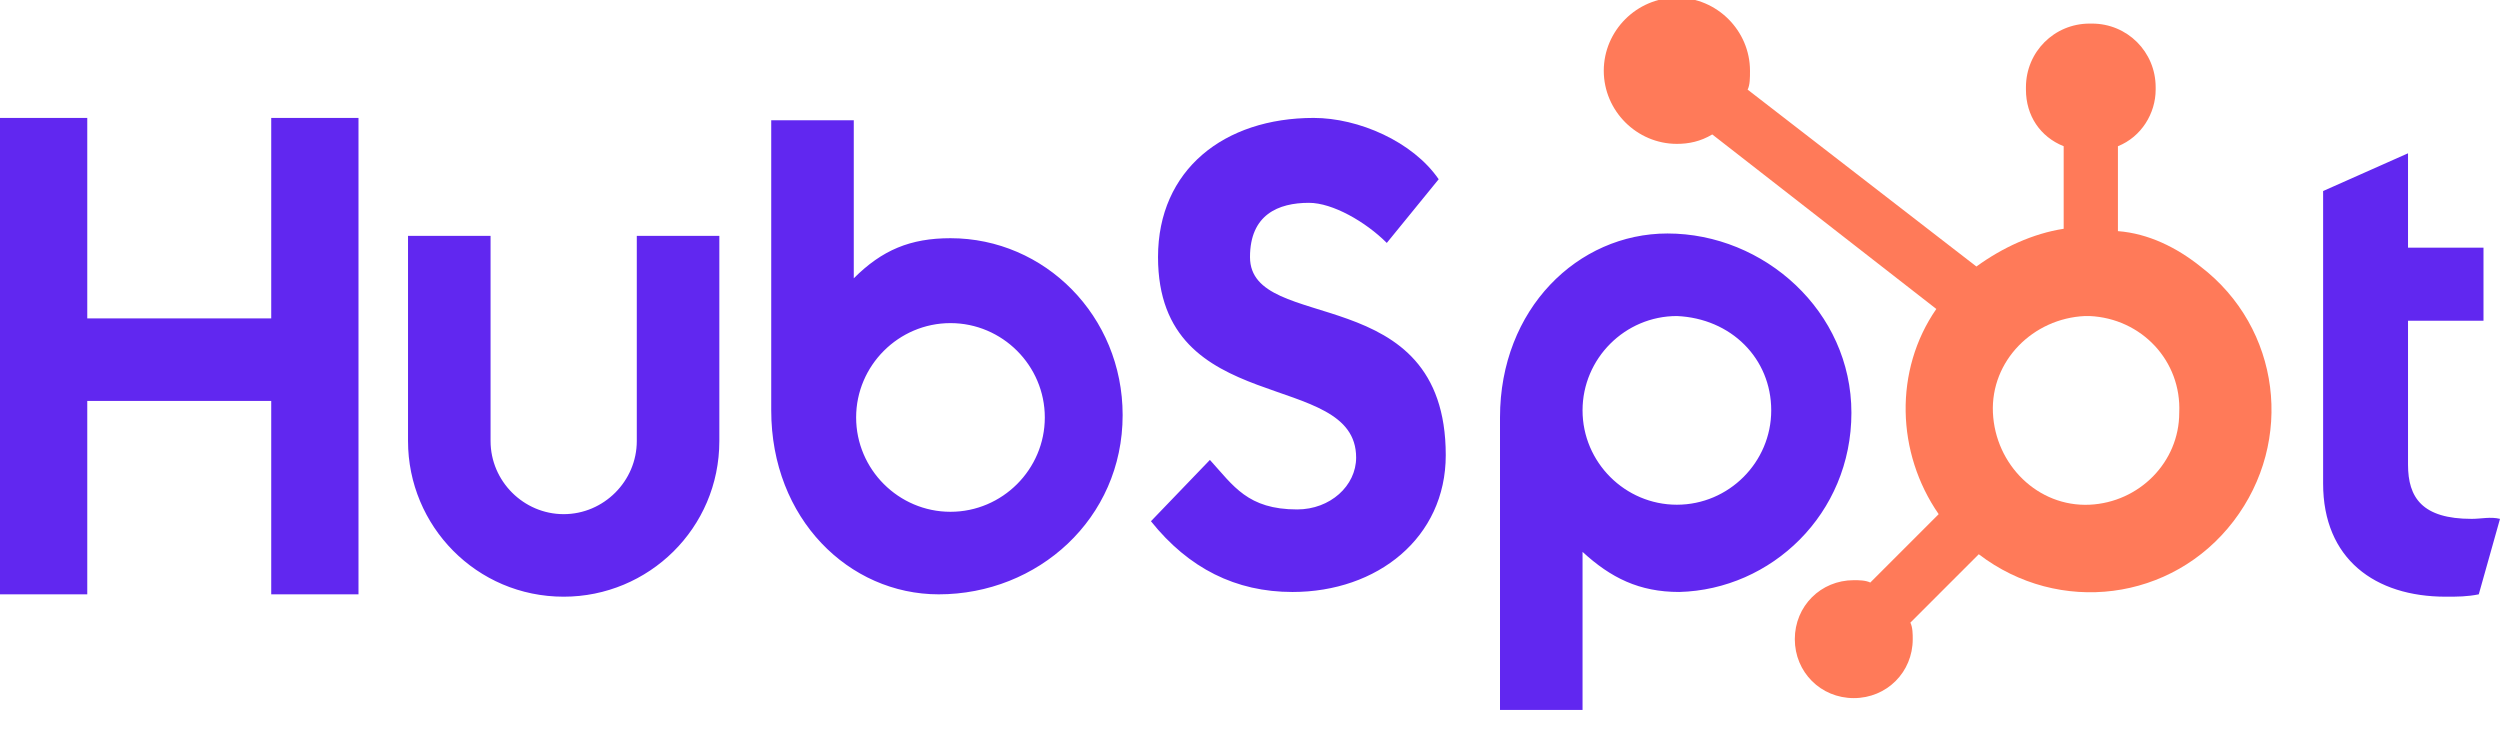
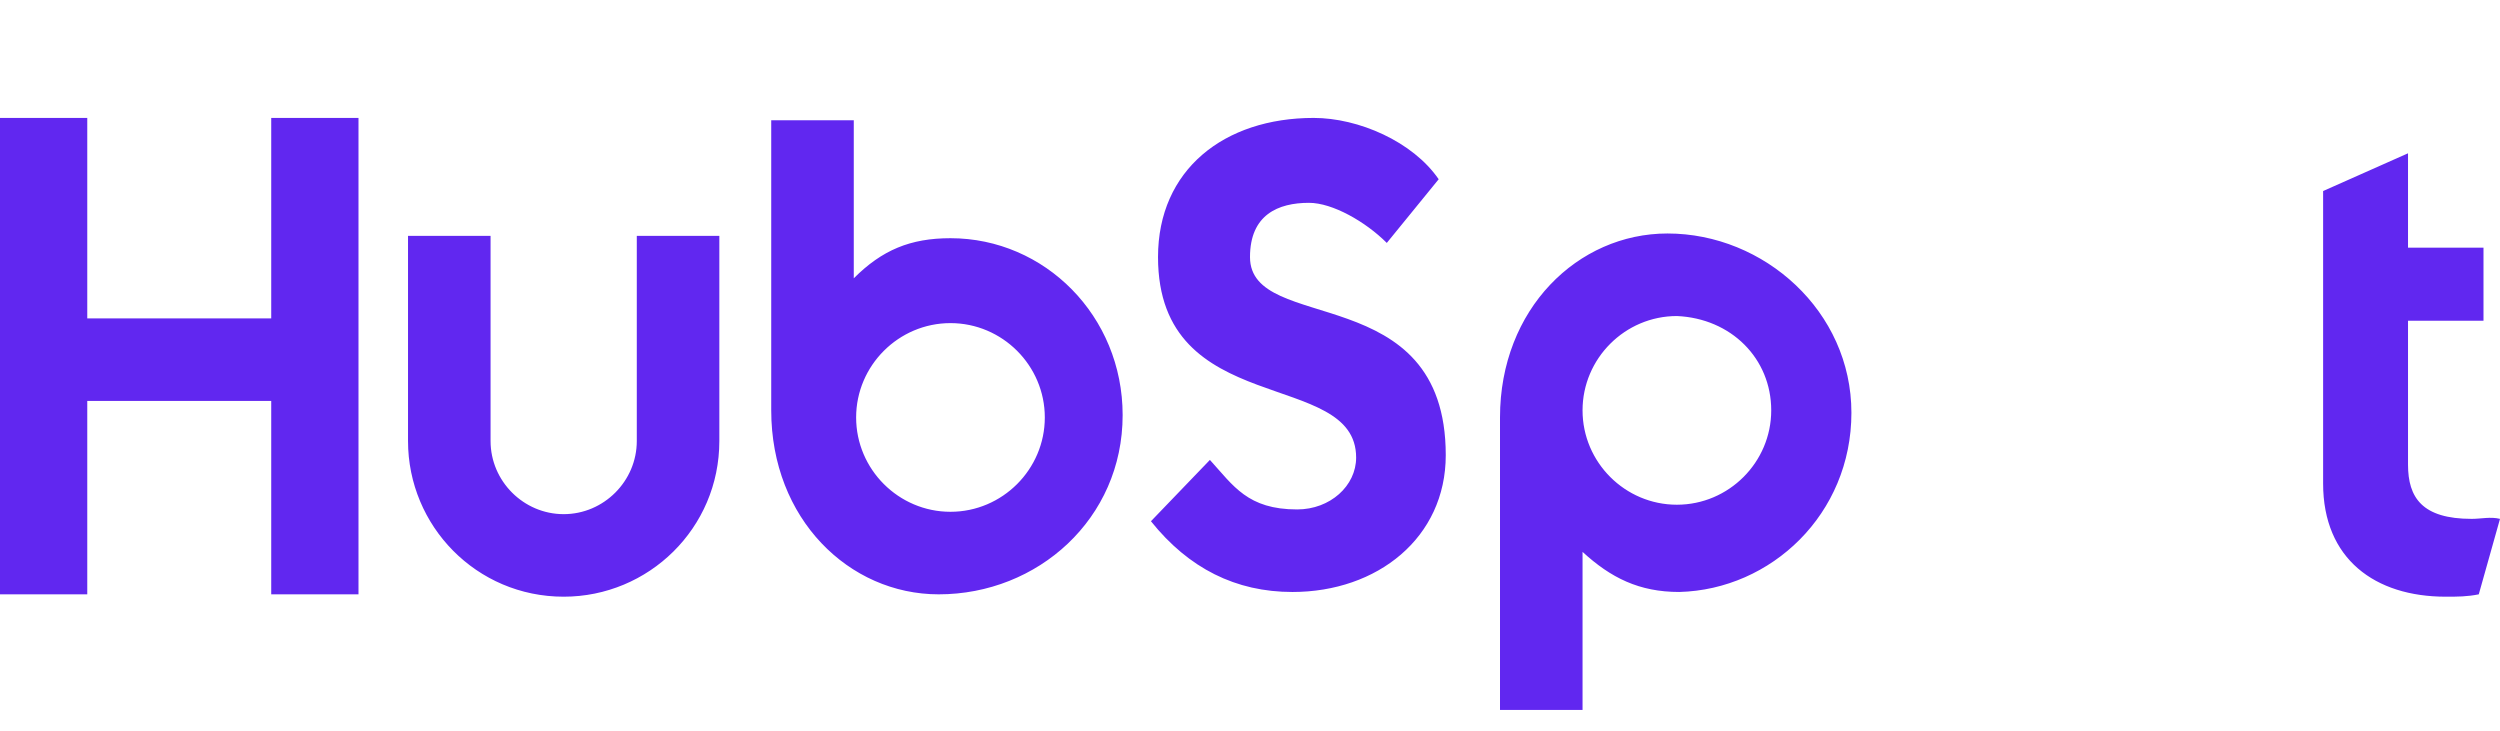
<svg xmlns="http://www.w3.org/2000/svg" version="1.1" id="Layer_1" x="0px" y="0px" viewBox="0 0 106 31" style="enable-background:new 0 0 106 31;" xml:space="preserve">
  <style type="text/css">
	.st0{fill:#6127F0;}
	.st1{fill:#FF7A59;}
</style>
  <path class="st0" d="M11.5,5v8.5H3.7V5H0v20.2h3.7V17h7.8v8.2h3.7V5H11.5z M27,18.7c0,1.7-1.4,3.1-3.1,3.1c-1.7,0-3.1-1.4-3.1-3.1  V10h-3.5v8.7c0,3.6,2.9,6.6,6.6,6.6c3.6,0,6.6-2.9,6.6-6.6V10H27V18.7z M53,10.9c0-1.8,1.2-2.3,2.5-2.3c1,0,2.4,0.8,3.3,1.7L61,7.6  C59.9,6,57.6,5,55.7,5c-3.8,0-6.6,2.2-6.6,5.9c0,6.9,8.4,4.7,8.4,8.5c0,1.2-1.1,2.2-2.5,2.2c-2.1,0-2.7-1-3.7-2.1l-2.5,2.6  c1.6,2,3.6,3,6,3c3.6,0,6.5-2.3,6.5-5.8C61.3,11.8,53,14.2,53,10.9 M104.8,22c-2.1,0-2.7-0.9-2.7-2.3v-6.1h3.2v-3.1h-3.2V6.5  l-3.6,1.6v12.4c0,3.2,2.2,4.8,5.2,4.8c0.5,0,0.9,0,1.4-0.1l0.9-3.2C105.6,21.9,105.2,22,104.8,22 M40.3,10.1c-1.7,0-2.9,0.5-4.1,1.7  V5.1h-3.5v12.3c0,4.6,3.3,7.8,7.1,7.8c4.2,0,7.8-3.2,7.8-7.6C47.6,13.4,44.3,10.1,40.3,10.1 M40.3,21.7c-2.2,0-4-1.8-4-4s1.8-4,4-4  s4,1.8,4,4S42.5,21.7,40.3,21.7L40.3,21.7 M78.5,17.5c0-4.3-3.7-7.6-7.8-7.6c-3.8,0-7.1,3.2-7.1,7.8v12.4h3.5v-6.7  c1.2,1.1,2.4,1.7,4.1,1.7C75.1,25,78.5,21.8,78.5,17.5 M75.1,17.4c0,2.2-1.8,4-4,4c-2.2,0-4-1.8-4-4l0,0c0-2.2,1.8-4,4-4  C73.4,13.5,75.1,15.2,75.1,17.4" />
-   <path class="st1" d="M89.8,9.8V6.2c1-0.4,1.6-1.4,1.6-2.4V3.7c0-1.5-1.2-2.7-2.7-2.7h-0.1c-1.5,0-2.7,1.2-2.7,2.7v0v0.1  c0,1.1,0.6,2,1.6,2.4v3.5c-1.3,0.2-2.6,0.8-3.7,1.6l-9.7-7.5c0.1-0.2,0.1-0.5,0.1-0.8c0-1.7-1.4-3.1-3.1-3.1c-1.7,0-3.1,1.4-3.1,3.1  s1.4,3.1,3.1,3.1c0,0,0,0,0,0c0.5,0,1-0.1,1.5-0.4l9.5,7.4c-1.8,2.6-1.7,6.1,0.1,8.7l-2.9,2.9c-0.2-0.1-0.5-0.1-0.7-0.1  c-1.4,0-2.5,1.1-2.5,2.5c0,1.4,1.1,2.5,2.5,2.5c1.4,0,2.5-1.1,2.5-2.5c0-0.2,0-0.5-0.1-0.7l2.9-2.9c3.4,2.6,8.2,2,10.8-1.4  c2.6-3.4,2-8.2-1.4-10.8C92.3,10.5,91.1,9.9,89.8,9.8 M88.6,21.4c-2.2,0.1-4-1.7-4.1-3.9c-0.1-2.2,1.7-4,3.9-4.1c0.1,0,0.1,0,0.2,0  c2.2,0.1,3.9,1.9,3.8,4.1C92.4,19.6,90.7,21.3,88.6,21.4" />
</svg>